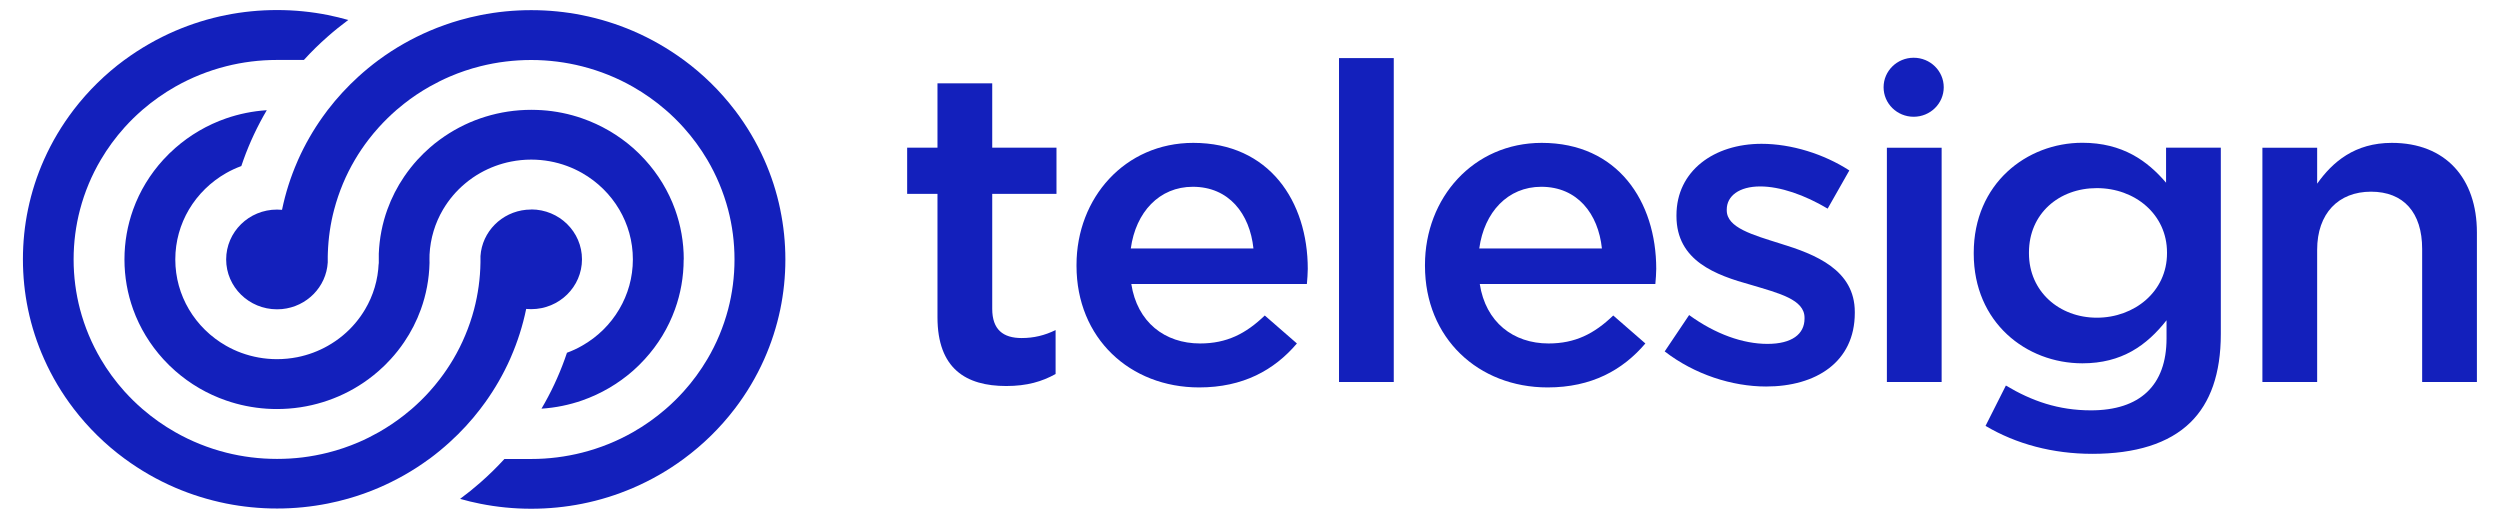
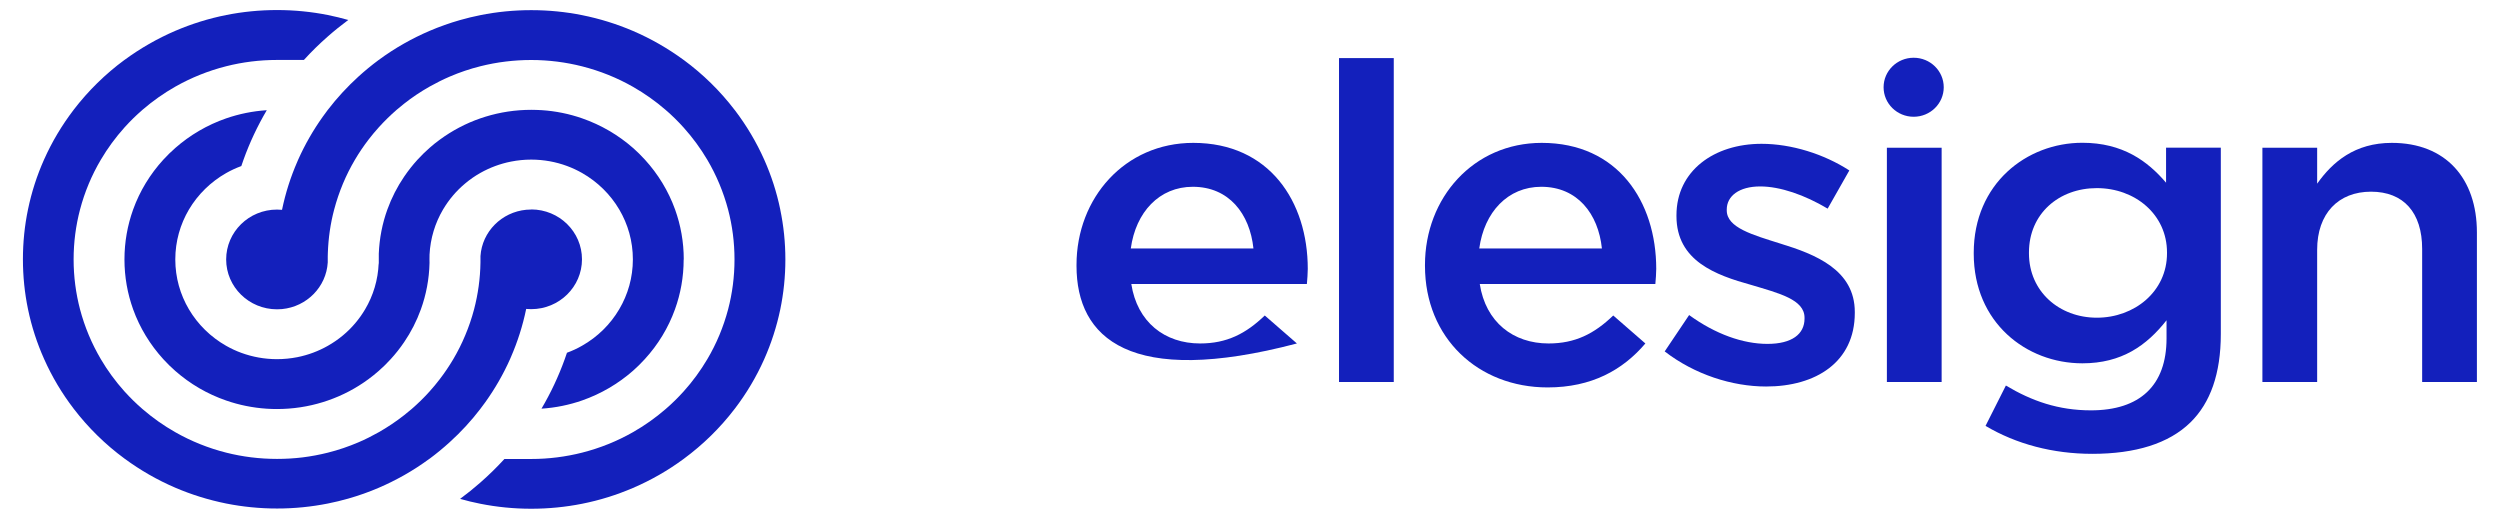
<svg xmlns="http://www.w3.org/2000/svg" width="101" height="21" viewBox="0 0 101 21" fill="none">
-   <path d="M37.874 12.816V7.832H36.649V5.967H37.874V3.367H40.086V5.967H42.682V7.832H40.086V12.475C40.086 13.318 40.526 13.657 41.275 13.657C41.77 13.657 42.207 13.549 42.646 13.335V15.11C42.099 15.414 41.494 15.595 40.653 15.595C39.027 15.595 37.874 14.896 37.874 12.816Z" fill="#1320BC" />
-   <path d="M43.491 10.737V10.702C43.491 7.995 45.447 5.772 48.208 5.772C51.28 5.772 52.834 8.139 52.834 10.864C52.834 11.062 52.815 11.258 52.798 11.474H45.705C45.943 13.016 47.057 13.876 48.484 13.876C49.562 13.876 50.331 13.482 51.097 12.746L52.395 13.876C51.48 14.952 50.219 15.652 48.446 15.652C45.648 15.652 43.491 13.662 43.491 10.741V10.737ZM50.639 10.038C50.492 8.639 49.652 7.546 48.189 7.546C46.837 7.546 45.886 8.568 45.684 10.038H50.639Z" fill="#1320BC" />
+   <path d="M43.491 10.737V10.702C43.491 7.995 45.447 5.772 48.208 5.772C51.28 5.772 52.834 8.139 52.834 10.864C52.834 11.062 52.815 11.258 52.798 11.474H45.705C45.943 13.016 47.057 13.876 48.484 13.876C49.562 13.876 50.331 13.482 51.097 12.746L52.395 13.876C45.648 15.652 43.491 13.662 43.491 10.741V10.737ZM50.639 10.038C50.492 8.639 49.652 7.546 48.189 7.546C46.837 7.546 45.886 8.568 45.684 10.038H50.639Z" fill="#1320BC" />
  <path d="M54.096 2.347H56.308V15.433H54.096V2.347Z" fill="#1320BC" />
  <path d="M57.569 10.737V10.702C57.569 7.995 59.525 5.772 62.286 5.772C65.358 5.772 66.912 8.139 66.912 10.864C66.912 11.062 66.893 11.258 66.876 11.474H59.783C60.021 13.016 61.136 13.876 62.562 13.876C63.641 13.876 64.409 13.482 65.175 12.746L66.473 13.876C65.558 14.952 64.297 15.652 62.524 15.652C59.726 15.652 57.569 13.662 57.569 10.741V10.737ZM64.717 10.038C64.571 8.639 63.73 7.546 62.267 7.546C60.915 7.546 59.964 8.568 59.762 10.038H64.717Z" fill="#1320BC" />
  <path d="M67.254 14.197L68.241 12.728C69.3 13.498 70.417 13.893 71.404 13.893C72.391 13.893 72.903 13.5 72.903 12.871V12.836C72.903 12.101 71.88 11.849 70.746 11.51C69.32 11.116 67.729 10.542 67.729 8.731V8.695C67.729 6.903 69.247 5.81 71.166 5.81C72.372 5.81 73.688 6.222 74.713 6.886L73.837 8.429C72.905 7.873 71.918 7.532 71.113 7.532C70.253 7.532 69.761 7.925 69.761 8.464V8.5C69.761 9.199 70.803 9.486 71.937 9.844C73.344 10.275 74.934 10.902 74.934 12.605V12.64C74.934 14.63 73.361 15.615 71.351 15.615C69.98 15.615 68.462 15.13 67.256 14.199L67.254 14.197Z" fill="#1320BC" />
  <path d="M76.23 5.968H78.442V15.434H76.23V5.968ZM78.527 3.525C78.527 4.183 77.984 4.717 77.312 4.717C76.641 4.717 76.097 4.183 76.097 3.525C76.097 2.867 76.641 2.333 77.312 2.333C77.984 2.333 78.527 2.867 78.527 3.525Z" fill="#1320BC" />
  <path d="M80.215 17.207L81.038 15.575C82.081 16.201 83.159 16.578 84.475 16.578C86.45 16.578 87.528 15.575 87.528 13.674V12.939C86.723 13.961 85.717 14.678 84.127 14.678C81.86 14.678 79.739 13.029 79.739 10.25V10.214C79.739 7.419 81.877 5.768 84.127 5.768C85.753 5.768 86.76 6.503 87.509 7.381V5.966H89.721V13.495C89.721 15.09 89.301 16.274 88.496 17.063C87.619 17.923 86.265 18.335 84.528 18.335C82.938 18.335 81.457 17.942 80.215 17.205V17.207ZM87.547 10.235V10.2C87.547 8.657 86.25 7.6 84.713 7.6C83.176 7.6 81.97 8.638 81.97 10.2V10.235C81.97 11.777 83.195 12.835 84.713 12.835C86.231 12.835 87.547 11.777 87.547 10.235Z" fill="#1320BC" />
  <path d="M91.401 5.968H93.613V7.421C94.235 6.543 95.131 5.772 96.63 5.772C98.806 5.772 100.067 7.206 100.067 9.392V15.433H97.855V10.056C97.855 8.587 97.106 7.744 95.789 7.744C94.473 7.744 93.613 8.622 93.613 10.092V15.433H91.401V5.968Z" fill="#1320BC" />
  <path d="M31.523 8.466C31.379 7.764 31.16 7.091 30.875 6.451C30.557 5.739 30.16 5.071 29.692 4.456C29.686 4.45 29.682 4.442 29.676 4.437C29.093 3.674 28.402 2.997 27.624 2.424C27.624 2.424 27.624 2.424 27.622 2.424C26.991 1.96 26.302 1.563 25.57 1.249C24.918 0.97 24.229 0.755 23.516 0.612C22.852 0.479 22.165 0.41 21.462 0.41H21.46C20.756 0.41 20.071 0.479 19.407 0.612C19.128 0.668 18.854 0.733 18.584 0.811C18.162 0.932 17.751 1.078 17.353 1.248C17 1.399 16.657 1.57 16.326 1.757C15.969 1.958 15.626 2.182 15.299 2.423L15.297 2.424C15.012 2.635 14.74 2.859 14.479 3.096C14.029 3.506 13.616 3.954 13.245 4.437L13.243 4.439C13.173 4.53 13.106 4.622 13.04 4.715C12.653 5.258 12.319 5.839 12.045 6.453C12.034 6.479 12.022 6.507 12.011 6.533C11.742 7.149 11.535 7.796 11.396 8.467C11.396 8.471 11.396 8.473 11.394 8.477C11.328 8.471 11.259 8.467 11.191 8.467C10.055 8.467 9.137 9.37 9.137 10.482C9.137 11.593 10.057 12.496 11.191 12.496C11.259 12.496 11.328 12.492 11.394 12.487C12.393 12.39 13.182 11.593 13.241 10.603C13.241 10.562 13.241 10.523 13.241 10.482C13.241 10.441 13.241 10.402 13.241 10.361C13.241 10.31 13.243 10.262 13.245 10.213C13.266 9.613 13.351 9.027 13.5 8.467C13.595 8.107 13.715 7.755 13.857 7.415C13.996 7.082 14.158 6.761 14.341 6.451C14.506 6.171 14.689 5.901 14.886 5.644C15.018 5.472 15.156 5.306 15.301 5.146C15.527 4.896 15.769 4.659 16.024 4.437C16.123 4.351 16.224 4.269 16.326 4.189C16.65 3.933 16.994 3.704 17.355 3.499C17.62 3.35 17.893 3.213 18.175 3.092C18.571 2.922 18.983 2.783 19.409 2.676C19.744 2.592 20.087 2.527 20.435 2.486C20.769 2.445 21.112 2.424 21.458 2.424H21.462C22.171 2.424 22.86 2.514 23.516 2.68C24.244 2.865 24.935 3.144 25.57 3.506C26.042 3.775 26.485 4.088 26.892 4.441C27.151 4.664 27.396 4.905 27.624 5.159C27.982 5.558 28.301 5.992 28.575 6.455C28.942 7.078 29.227 7.755 29.416 8.469C29.585 9.113 29.674 9.788 29.674 10.484C29.674 11.179 29.585 11.854 29.416 12.498C29.227 13.212 28.944 13.889 28.575 14.512C28.301 14.975 27.984 15.409 27.624 15.808C27.396 16.062 27.151 16.303 26.892 16.526C26.485 16.879 26.042 17.192 25.57 17.461C24.935 17.823 24.244 18.102 23.516 18.287C22.86 18.453 22.171 18.543 21.462 18.543H20.378C20.073 18.877 19.748 19.195 19.407 19.494C19.145 19.725 18.871 19.945 18.588 20.154C18.856 20.231 19.13 20.298 19.407 20.352C20.071 20.484 20.756 20.553 21.46 20.553H21.462C22.165 20.553 22.852 20.484 23.516 20.352C24.231 20.21 24.918 19.994 25.57 19.714C26.3 19.401 26.987 19.007 27.616 18.543C27.618 18.541 27.622 18.539 27.624 18.537C28.4 17.965 29.091 17.289 29.673 16.528C29.678 16.521 29.684 16.512 29.692 16.504C30.16 15.89 30.557 15.223 30.873 14.514C31.158 13.874 31.377 13.199 31.523 12.5C31.658 11.849 31.729 11.175 31.729 10.485C31.729 9.793 31.658 9.12 31.523 8.471V8.466ZM17.351 2.423C17.351 2.423 17.351 2.423 17.353 2.423H17.351Z" fill="#1320BC" />
  <path d="M21.464 8.465H21.46C21.393 8.465 21.327 8.469 21.262 8.474C20.265 8.568 19.476 9.36 19.411 10.347V10.614C19.411 10.614 19.411 10.604 19.411 10.601C19.402 11.253 19.312 11.888 19.153 12.496C19.058 12.855 18.938 13.208 18.795 13.547C18.656 13.881 18.494 14.202 18.312 14.512C18.146 14.791 17.964 15.062 17.766 15.319C17.637 15.489 17.5 15.653 17.357 15.812C17.131 16.064 16.887 16.302 16.629 16.526C16.53 16.612 16.429 16.694 16.326 16.774C16.003 17.028 15.661 17.257 15.301 17.462C15.037 17.611 14.765 17.748 14.483 17.869C14.086 18.039 13.673 18.18 13.247 18.287C12.912 18.371 12.57 18.436 12.22 18.479C11.883 18.52 11.541 18.54 11.193 18.54C10.483 18.54 9.795 18.453 9.139 18.287C8.41 18.102 7.72 17.824 7.084 17.462C6.611 17.194 6.166 16.879 5.757 16.526C5.5 16.304 5.257 16.065 5.028 15.812C4.669 15.411 4.347 14.976 4.074 14.51C3.707 13.887 3.421 13.21 3.233 12.496C3.064 11.852 2.974 11.177 2.974 10.481C2.974 9.786 3.064 9.11 3.233 8.467C3.421 7.753 3.705 7.076 4.074 6.453C4.347 5.988 4.669 5.552 5.028 5.151C5.255 4.899 5.498 4.66 5.757 4.436C6.166 4.084 6.609 3.769 7.084 3.5C7.72 3.14 8.41 2.86 9.139 2.676C9.795 2.51 10.483 2.422 11.193 2.422H12.277C12.581 2.088 12.906 1.769 13.247 1.471C13.511 1.238 13.787 1.018 14.07 0.807C13.8 0.731 13.525 0.663 13.247 0.607C12.583 0.475 11.898 0.406 11.195 0.406H11.193C10.489 0.406 9.802 0.475 9.139 0.607C8.423 0.749 7.737 0.966 7.084 1.245C6.352 1.56 5.664 1.956 5.032 2.42C5.032 2.42 5.032 2.42 5.03 2.42C4.252 2.993 3.562 3.672 2.978 4.433C2.978 4.433 2.978 4.435 2.976 4.436C2.503 5.056 2.099 5.729 1.78 6.447C1.494 7.087 1.276 7.762 1.131 8.461C0.996 9.112 0.926 9.784 0.926 10.474C0.926 11.166 0.996 11.839 1.131 12.49C1.276 13.191 1.496 13.865 1.782 14.504C2.101 15.22 2.503 15.894 2.976 16.511C2.978 16.513 2.98 16.517 2.982 16.519C3.566 17.28 4.254 17.957 5.03 18.527C5.032 18.529 5.036 18.531 5.038 18.533C5.667 18.995 6.354 19.391 7.084 19.704C7.737 19.984 8.425 20.198 9.139 20.342C9.802 20.474 10.489 20.544 11.193 20.544H11.195C11.898 20.544 12.583 20.474 13.247 20.342C13.525 20.286 13.799 20.221 14.067 20.144C14.491 20.023 14.904 19.878 15.301 19.706C15.655 19.555 15.997 19.383 16.328 19.197C16.684 18.995 17.026 18.773 17.351 18.533H17.355C17.639 18.322 17.911 18.098 18.171 17.861C18.624 17.451 19.037 17.002 19.407 16.519C19.407 16.519 19.407 16.519 19.407 16.517C19.476 16.427 19.544 16.336 19.611 16.243C19.999 15.7 20.334 15.118 20.608 14.504C20.619 14.478 20.631 14.45 20.642 14.424C20.91 13.809 21.117 13.161 21.256 12.49C21.256 12.486 21.256 12.484 21.258 12.481C21.325 12.486 21.389 12.49 21.458 12.49H21.462C22.595 12.488 23.512 11.587 23.512 10.476C23.512 9.364 22.595 8.463 21.462 8.461L21.464 8.465ZM15.299 18.538C15.299 18.538 15.301 18.538 15.303 18.538H15.299Z" fill="#1320BC" />
  <path d="M27.62 10.48C27.62 11.187 27.497 11.864 27.27 12.494C27 13.246 26.582 13.928 26.051 14.508C25.901 14.675 25.739 14.831 25.572 14.98C24.978 15.501 24.282 15.911 23.518 16.178C22.998 16.359 22.449 16.473 21.876 16.51C22.249 15.877 22.565 15.208 22.816 14.508C22.846 14.423 22.877 14.337 22.905 14.251C23.118 14.173 23.324 14.078 23.518 13.966C24.14 13.613 24.659 13.104 25.018 12.492C25.368 11.899 25.568 11.211 25.568 10.478C25.568 9.745 25.368 9.057 25.018 8.464C24.659 7.854 24.14 7.345 23.518 6.99C23.324 6.88 23.118 6.783 22.905 6.705C22.456 6.539 21.971 6.449 21.463 6.448H21.46C21.18 6.448 20.908 6.476 20.646 6.528C20.204 6.615 19.788 6.772 19.409 6.985C19.191 7.108 18.983 7.251 18.793 7.412C18.437 7.708 18.135 8.065 17.899 8.464C17.58 9.005 17.386 9.628 17.353 10.29C17.353 10.305 17.353 10.319 17.353 10.333C17.351 10.381 17.351 10.43 17.351 10.478C17.351 10.527 17.351 10.575 17.353 10.623C17.338 11.278 17.216 11.907 17.005 12.494C16.834 12.968 16.606 13.414 16.326 13.824C16.163 14.065 15.982 14.294 15.786 14.508C15.634 14.676 15.472 14.835 15.301 14.984C15.168 15.102 15.029 15.212 14.886 15.318C14.392 15.682 13.84 15.975 13.245 16.18C13.178 16.202 13.11 16.224 13.041 16.247C12.457 16.428 11.836 16.525 11.191 16.525C11.052 16.525 10.913 16.521 10.778 16.512C10.206 16.474 9.656 16.361 9.137 16.181C8.37 15.917 7.674 15.506 7.082 14.986C6.911 14.837 6.75 14.678 6.597 14.51C6.067 13.928 5.648 13.246 5.378 12.496C5.152 11.866 5.028 11.189 5.028 10.482C5.028 9.775 5.152 9.098 5.378 8.467C5.648 7.716 6.067 7.033 6.597 6.453C6.75 6.285 6.911 6.127 7.082 5.978C7.676 5.457 8.372 5.047 9.137 4.782C9.656 4.603 10.206 4.489 10.778 4.452C10.405 5.086 10.089 5.754 9.838 6.453C9.808 6.537 9.778 6.623 9.749 6.709C9.536 6.787 9.331 6.882 9.137 6.992C8.513 7.347 7.994 7.856 7.632 8.467C7.282 9.061 7.082 9.749 7.082 10.482C7.082 11.215 7.282 11.903 7.632 12.496C7.994 13.108 8.513 13.617 9.137 13.971C9.331 14.081 9.536 14.177 9.749 14.255C10.198 14.419 10.683 14.51 11.191 14.51C11.472 14.51 11.746 14.482 12.011 14.43C12.452 14.342 12.867 14.186 13.245 13.971C13.462 13.848 13.667 13.707 13.857 13.548C14.213 13.252 14.515 12.895 14.751 12.496C15.079 11.942 15.274 11.306 15.299 10.625C15.299 10.655 15.299 10.685 15.303 10.715V10.247C15.328 9.624 15.447 9.025 15.649 8.466C15.82 7.992 16.049 7.546 16.328 7.136C16.492 6.895 16.672 6.666 16.868 6.451C17.022 6.283 17.186 6.123 17.357 5.972C17.488 5.856 17.625 5.746 17.766 5.644C18.262 5.28 18.816 4.985 19.411 4.78C19.48 4.756 19.548 4.734 19.617 4.713C20.199 4.534 20.819 4.437 21.462 4.437H21.465C21.604 4.437 21.743 4.443 21.88 4.45C22.453 4.487 23.002 4.601 23.521 4.782C24.288 5.049 24.984 5.459 25.576 5.979C25.745 6.129 25.905 6.285 26.055 6.451C26.586 7.033 27.004 7.716 27.274 8.466C27.5 9.096 27.624 9.773 27.624 10.48H27.62Z" fill="#1320BC" />
</svg>